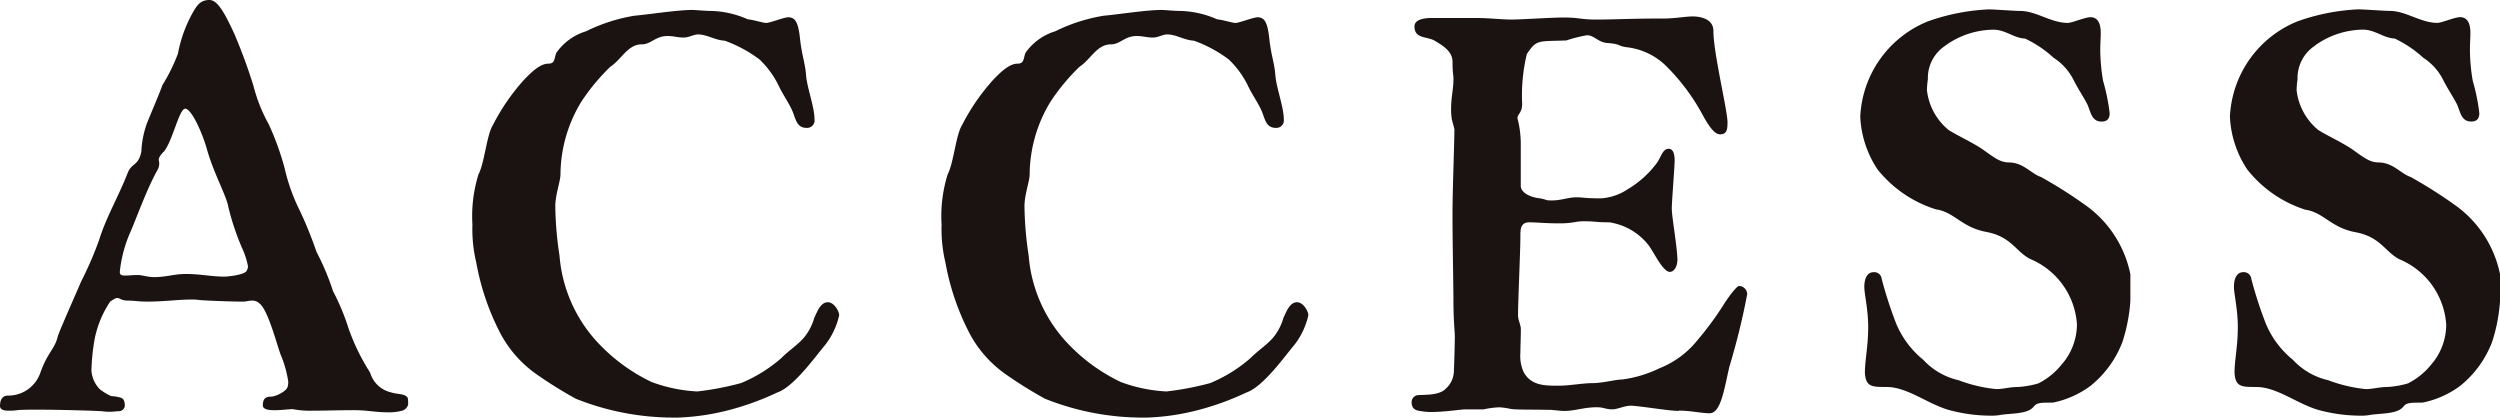
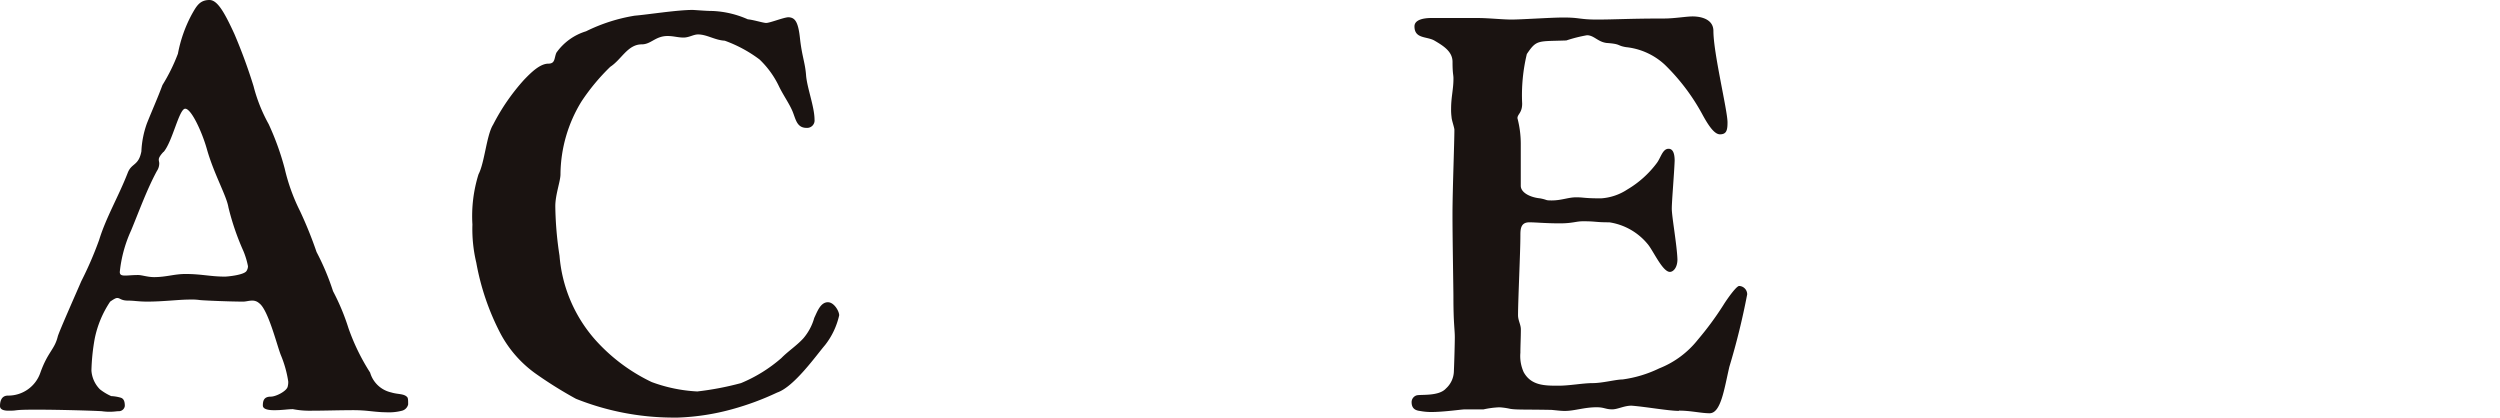
<svg xmlns="http://www.w3.org/2000/svg" id="Group_302" data-name="Group 302" width="64.694" height="10.804" viewBox="0 0 64.694 10.804">
  <defs>
    <clipPath id="clip-path">
      <rect id="Rectangle_192" data-name="Rectangle 192" width="64.694" height="10.804" fill="none" />
    </clipPath>
  </defs>
  <g id="Group_303" data-name="Group 303" transform="translate(0 0)" clip-path="url(#clip-path)">
    <path id="Path_544" data-name="Path 544" d="M6.564,2.241a4.129,4.129,0,0,0,.389.972,6.973,6.973,0,0,1,.414,1.148,4.939,4.939,0,0,0,.4,1.108,10.561,10.561,0,0,1,.425,1.053,6.387,6.387,0,0,1,.426,1.013,5.734,5.734,0,0,1,.4.959,5.51,5.51,0,0,0,.56,1.148.734.734,0,0,0,.546.513c.171.054.329.027.414.122.024.027.024.095.024.189a.22.22,0,0,1-.158.162,1.352,1.352,0,0,1-.426.04c-.17,0-.365-.027-.511-.04a3.929,3.929,0,0,0-.413-.013c-.3,0-.657.013-1,.013a2.242,2.242,0,0,1-.474-.04c-.134,0-.267.027-.486.027-.158,0-.292-.027-.292-.122,0-.135.036-.229.207-.229.134,0,.426-.149.438-.271a.426.426,0,0,0,.012-.121,2.885,2.885,0,0,0-.194-.689c-.1-.256-.328-1.175-.559-1.337a.257.257,0,0,0-.183-.067c-.085,0-.158.026-.231.026-.316,0-.972-.026-1.118-.04a1.5,1.5,0,0,0-.267-.013c-.28,0-.681.053-1.094.053-.231,0-.341-.026-.5-.026-.182,0-.207-.068-.279-.068-.037,0-.085.027-.183.094a2.658,2.658,0,0,0-.4.959,5.318,5.318,0,0,0-.085.824.761.761,0,0,0,.219.486,1.371,1.371,0,0,0,.292.176,1.051,1.051,0,0,1,.243.04c.1.027.11.135.11.216a.156.156,0,0,1-.158.135c-.061,0-.109.014-.219.014a1.37,1.37,0,0,1-.219-.014c-.207-.013-1.094-.04-1.69-.04-.657,0-.437.027-.717.027C.1,10.629,0,10.6,0,10.507c0-.122.036-.27.206-.27a.877.877,0,0,0,.839-.594c.194-.541.365-.594.449-.932.024-.108.523-1.229.608-1.431a9.309,9.309,0,0,0,.462-1.067c.183-.594.5-1.12.742-1.742.1-.257.28-.175.353-.554a2.418,2.418,0,0,1,.145-.73c.146-.364.28-.661.4-.986a4.638,4.638,0,0,0,.4-.811A3.524,3.524,0,0,1,4.96.378C5.082.162,5.166,0,5.421,0c.207,0,.389.324.644.878a13.83,13.83,0,0,1,.5,1.364M4.23,3.93c-.1.108-.121.162-.121.2s.012.068.012.095a.353.353,0,0,1-.061.2c-.256.473-.45,1.013-.668,1.54A3.405,3.405,0,0,0,3.1,7.036c0,.081.048.095.145.095.073,0,.183-.014.329-.014.1,0,.243.054.413.054.316,0,.522-.081.814-.081.414,0,.644.068,1.021.068.061,0,.5-.041.559-.149a.232.232,0,0,0,.036-.121A2.045,2.045,0,0,0,6.3,6.5a6.56,6.56,0,0,1-.389-1.135c-.048-.3-.377-.864-.559-1.512-.122-.432-.4-1.04-.559-1.04s-.328.85-.56,1.12" transform="translate(0 0)" fill="#1a1311" />
    <path id="Path_545" data-name="Path 545" d="M28.8,1.116c-.122,0-.231.081-.377.081s-.255-.04-.413-.04c-.316,0-.426.216-.668.216-.365,0-.523.392-.815.581a5.4,5.4,0,0,0-.741.891,3.649,3.649,0,0,0-.547,1.891c0,.176-.134.527-.134.824a9.06,9.06,0,0,0,.109,1.283,3.73,3.73,0,0,0,.936,2.188A4.631,4.631,0,0,0,27.6,10.112a3.975,3.975,0,0,0,1.179.243,7.7,7.7,0,0,0,1.131-.216,3.81,3.81,0,0,0,1.045-.648c.17-.175.4-.324.571-.513a1.391,1.391,0,0,0,.28-.527c.073-.149.158-.405.353-.405.158,0,.292.23.292.338a1.93,1.93,0,0,1-.365.77c-.231.27-.8,1.08-1.24,1.229a7.119,7.119,0,0,1-1.167.432,6.05,6.05,0,0,1-1.4.216h-.158a6.815,6.815,0,0,1-2.481-.486,10.643,10.643,0,0,1-1-.621,3.009,3.009,0,0,1-.96-1.08,6.417,6.417,0,0,1-.62-1.823,3.737,3.737,0,0,1-.1-.986,3.626,3.626,0,0,1,.158-1.3c.158-.3.207-1.013.377-1.283a5.392,5.392,0,0,1,.8-1.161c.182-.189.413-.419.632-.419.182,0,.146-.149.207-.284a1.456,1.456,0,0,1,.766-.553A4.437,4.437,0,0,1,27.158.631C27.523.6,28.252.482,28.665.482c.207.013.365.027.51.027a2.5,2.5,0,0,1,.912.216c.146.013.4.094.474.094.1,0,.462-.148.583-.148.146.013.243.08.292.54s.134.635.158.959.219.823.219,1.148a.193.193,0,0,1-.207.216c-.255,0-.279-.23-.364-.432S31,2.683,30.89,2.453a2.357,2.357,0,0,0-.5-.689,3.437,3.437,0,0,0-.9-.486c-.256-.014-.462-.162-.693-.162" transform="translate(-10.735 -0.225)" fill="#1a1311" />
-     <path id="Path_546" data-name="Path 546" d="M51.6,1.116c-.122,0-.231.081-.377.081s-.255-.04-.413-.04c-.316,0-.426.216-.668.216-.365,0-.523.392-.815.581a5.4,5.4,0,0,0-.741.891,3.649,3.649,0,0,0-.547,1.891c0,.176-.134.527-.134.824a9.06,9.06,0,0,0,.109,1.283,3.73,3.73,0,0,0,.936,2.188A4.631,4.631,0,0,0,50.4,10.112a3.975,3.975,0,0,0,1.179.243,7.7,7.7,0,0,0,1.131-.216,3.81,3.81,0,0,0,1.045-.648c.17-.175.4-.324.571-.513a1.391,1.391,0,0,0,.28-.527c.073-.149.158-.405.353-.405.158,0,.292.23.292.338a1.93,1.93,0,0,1-.365.77c-.231.27-.8,1.08-1.24,1.229a7.118,7.118,0,0,1-1.167.432,6.05,6.05,0,0,1-1.4.216h-.158a6.815,6.815,0,0,1-2.481-.486,10.643,10.643,0,0,1-1-.621,3.009,3.009,0,0,1-.96-1.08,6.417,6.417,0,0,1-.62-1.823,3.737,3.737,0,0,1-.1-.986,3.626,3.626,0,0,1,.158-1.3c.158-.3.207-1.013.377-1.283a5.392,5.392,0,0,1,.8-1.161c.182-.189.413-.419.632-.419.182,0,.146-.149.207-.284a1.456,1.456,0,0,1,.766-.553A4.437,4.437,0,0,1,49.961.631C50.326.6,51.055.482,51.468.482c.207.013.365.027.51.027a2.5,2.5,0,0,1,.912.216c.146.013.4.094.474.094.1,0,.462-.148.583-.148.146.013.243.08.292.54s.134.635.158.959.219.823.219,1.148a.193.193,0,0,1-.207.216c-.255,0-.279-.23-.364-.432s-.243-.419-.353-.649a2.357,2.357,0,0,0-.5-.689,3.437,3.437,0,0,0-.9-.486c-.256-.014-.462-.162-.693-.162" transform="translate(-21.394 -0.225)" fill="#1a1311" />
    <path id="Path_547" data-name="Path 547" d="M75.511,11c-.267,0-.863-.108-1.228-.135-.194,0-.353.095-.5.095-.17,0-.207-.054-.4-.054-.328,0-.571.095-.827.095-.1,0-.194-.013-.341-.027-.692-.013-.9,0-1.069-.027a1.774,1.774,0,0,0-.28-.04,2.289,2.289,0,0,0-.413.054h-.486c-.085,0-.535.068-.876.068a1.565,1.565,0,0,1-.28-.027c-.109-.013-.218-.054-.218-.23a.184.184,0,0,1,.134-.175c.121-.027.571.027.754-.176a.62.62,0,0,0,.206-.446c.013-.31.024-.742.024-.878,0-.216-.036-.351-.036-1.053,0-.189-.024-1.486-.024-2.12s.049-1.851.049-2.2c0-.054-.073-.257-.073-.324a1.433,1.433,0,0,1-.012-.217c0-.31.061-.5.061-.783,0-.108-.024-.122-.024-.432,0-.271-.243-.419-.474-.554-.194-.108-.511-.04-.511-.364,0-.176.243-.217.438-.217H70.3c.28,0,.644.04.876.04.267,0,1.021-.053,1.349-.053.425,0,.413.053.863.053.474,0,.839-.027,1.739-.027.267,0,.571-.054.741-.054.122,0,.535.027.535.378,0,.567.365,2.053.365,2.363,0,.2-.024.31-.195.31-.134,0-.28-.189-.462-.527a5.355,5.355,0,0,0-.96-1.269,1.739,1.739,0,0,0-1.009-.46c-.243-.04-.122-.081-.5-.108-.231-.027-.328-.2-.511-.2a3.732,3.732,0,0,0-.535.135c-.741.027-.766-.027-1.021.351a4.542,4.542,0,0,0-.121,1.283c0,.244-.122.271-.122.378a2.621,2.621,0,0,1,.086.649V5.175c0,.176.243.3.5.325.207.04.122.054.3.054.256,0,.426-.081.633-.081s.194.027.644.027a1.4,1.4,0,0,0,.681-.23,2.6,2.6,0,0,0,.766-.689c.1-.135.146-.364.3-.364.085,0,.158.067.158.31-.013.351-.074,1.04-.074,1.242s.134.945.146,1.31c0,.216-.109.324-.195.324-.194,0-.438-.567-.583-.729a1.589,1.589,0,0,0-.985-.554c-.377,0-.328-.027-.68-.027-.183,0-.268.054-.6.054-.377,0-.62-.027-.79-.027-.231,0-.231.189-.231.351,0,.405-.061,1.675-.061,2.053,0,.135.073.243.073.365,0,.216-.012.419-.012.608a1.006,1.006,0,0,0,.085.5c.194.351.547.351.9.351.292,0,.633-.067.887-.067s.6-.094.766-.094A3.136,3.136,0,0,0,75,9.9a2.392,2.392,0,0,0,1-.742,8,8,0,0,0,.657-.891c.1-.162.34-.5.413-.5a.216.216,0,0,1,.207.217,18.425,18.425,0,0,1-.462,1.877c-.134.58-.219,1.2-.511,1.2-.218,0-.486-.068-.79-.068" transform="translate(-32.064 -0.367)" fill="#1a1311" />
-     <path id="Path_548" data-name="Path 548" d="M92.605,1.388a1,1,0,0,0-.462.878,1.95,1.95,0,0,0-.024.284,1.555,1.555,0,0,0,.559,1.026c.255.162.681.351.936.541.3.216.425.3.644.3.365.013.547.283.815.378a11.9,11.9,0,0,1,1.131.715,2.9,2.9,0,0,1,1.179,1.8v.689a4.361,4.361,0,0,1-.207,1.067,2.681,2.681,0,0,1-.827,1.134,2.457,2.457,0,0,1-.972.432c-.329,0-.413,0-.5.108-.158.2-.608.162-.887.216a1.36,1.36,0,0,1-.256.013,4.132,4.132,0,0,1-.948-.121c-.6-.135-1.143-.621-1.714-.621-.377,0-.535,0-.559-.365,0-.337.085-.675.085-1.188,0-.459-.1-.851-.1-1.04s.061-.378.243-.378a.194.194,0,0,1,.207.176,10.672,10.672,0,0,0,.377,1.161,2.392,2.392,0,0,0,.7.932,1.779,1.779,0,0,0,.912.527,3.836,3.836,0,0,0,.972.23c.183,0,.353-.054.547-.054a2.347,2.347,0,0,0,.547-.094,1.838,1.838,0,0,0,.6-.486A1.581,1.581,0,0,0,96,8.6a1.973,1.973,0,0,0-1.216-1.688c-.377-.2-.486-.581-1.143-.7-.632-.122-.814-.513-1.288-.581A3.13,3.13,0,0,1,90.842,4.6a2.685,2.685,0,0,1-.449-1.363A2.8,2.8,0,0,1,92.143.766a5.4,5.4,0,0,1,1.568-.31c.158,0,.669.04.814.04.425,0,.8.31,1.241.31.1,0,.449-.148.583-.148s.267.08.267.405c0,.148-.012.283-.012.432a4.81,4.81,0,0,0,.073.811,5.12,5.12,0,0,1,.17.837c0,.148-.073.216-.207.216-.255,0-.279-.23-.364-.432-.085-.175-.243-.405-.365-.648a1.454,1.454,0,0,0-.511-.568,2.955,2.955,0,0,0-.742-.5c-.3-.013-.5-.23-.826-.23a2.162,2.162,0,0,0-1.228.405" transform="translate(-42.254 -0.213)" fill="#1a1311" />
-     <path id="Path_549" data-name="Path 549" d="M110.569,1.388a1,1,0,0,0-.462.878,1.95,1.95,0,0,0-.024.284,1.555,1.555,0,0,0,.559,1.026c.255.162.681.351.936.541.3.216.425.3.644.3.365.013.547.283.815.378a11.9,11.9,0,0,1,1.131.715,2.9,2.9,0,0,1,1.179,1.8v.689a4.336,4.336,0,0,1-.207,1.067,2.678,2.678,0,0,1-.827,1.134,2.451,2.451,0,0,1-.972.432c-.328,0-.413,0-.5.108-.158.2-.608.162-.887.216a1.36,1.36,0,0,1-.256.013,4.132,4.132,0,0,1-.948-.121c-.6-.135-1.143-.621-1.714-.621-.377,0-.535,0-.56-.365,0-.337.085-.675.085-1.188,0-.459-.1-.851-.1-1.04s.061-.378.243-.378a.194.194,0,0,1,.207.176,10.672,10.672,0,0,0,.377,1.161,2.392,2.392,0,0,0,.7.932,1.778,1.778,0,0,0,.912.527,3.82,3.82,0,0,0,.972.23c.182,0,.352-.054.546-.054a2.347,2.347,0,0,0,.547-.094,1.838,1.838,0,0,0,.6-.486,1.581,1.581,0,0,0,.389-1.04,1.973,1.973,0,0,0-1.216-1.688c-.377-.2-.486-.581-1.143-.7-.632-.122-.814-.513-1.288-.581A3.13,3.13,0,0,1,108.806,4.6a2.685,2.685,0,0,1-.449-1.363,2.8,2.8,0,0,1,1.75-2.472,5.4,5.4,0,0,1,1.568-.31c.158,0,.669.04.814.04.425,0,.8.31,1.24.31.1,0,.449-.148.583-.148s.268.08.268.405c0,.148-.012.283-.012.432a4.81,4.81,0,0,0,.073.811,5.12,5.12,0,0,1,.17.837c0,.148-.073.216-.207.216-.255,0-.28-.23-.365-.432-.085-.175-.243-.405-.365-.648a1.454,1.454,0,0,0-.511-.568,2.955,2.955,0,0,0-.742-.5c-.3-.013-.5-.23-.826-.23a2.163,2.163,0,0,0-1.228.405" transform="translate(-50.652 -0.213)" fill="#1a1311" />
  </g>
</svg>